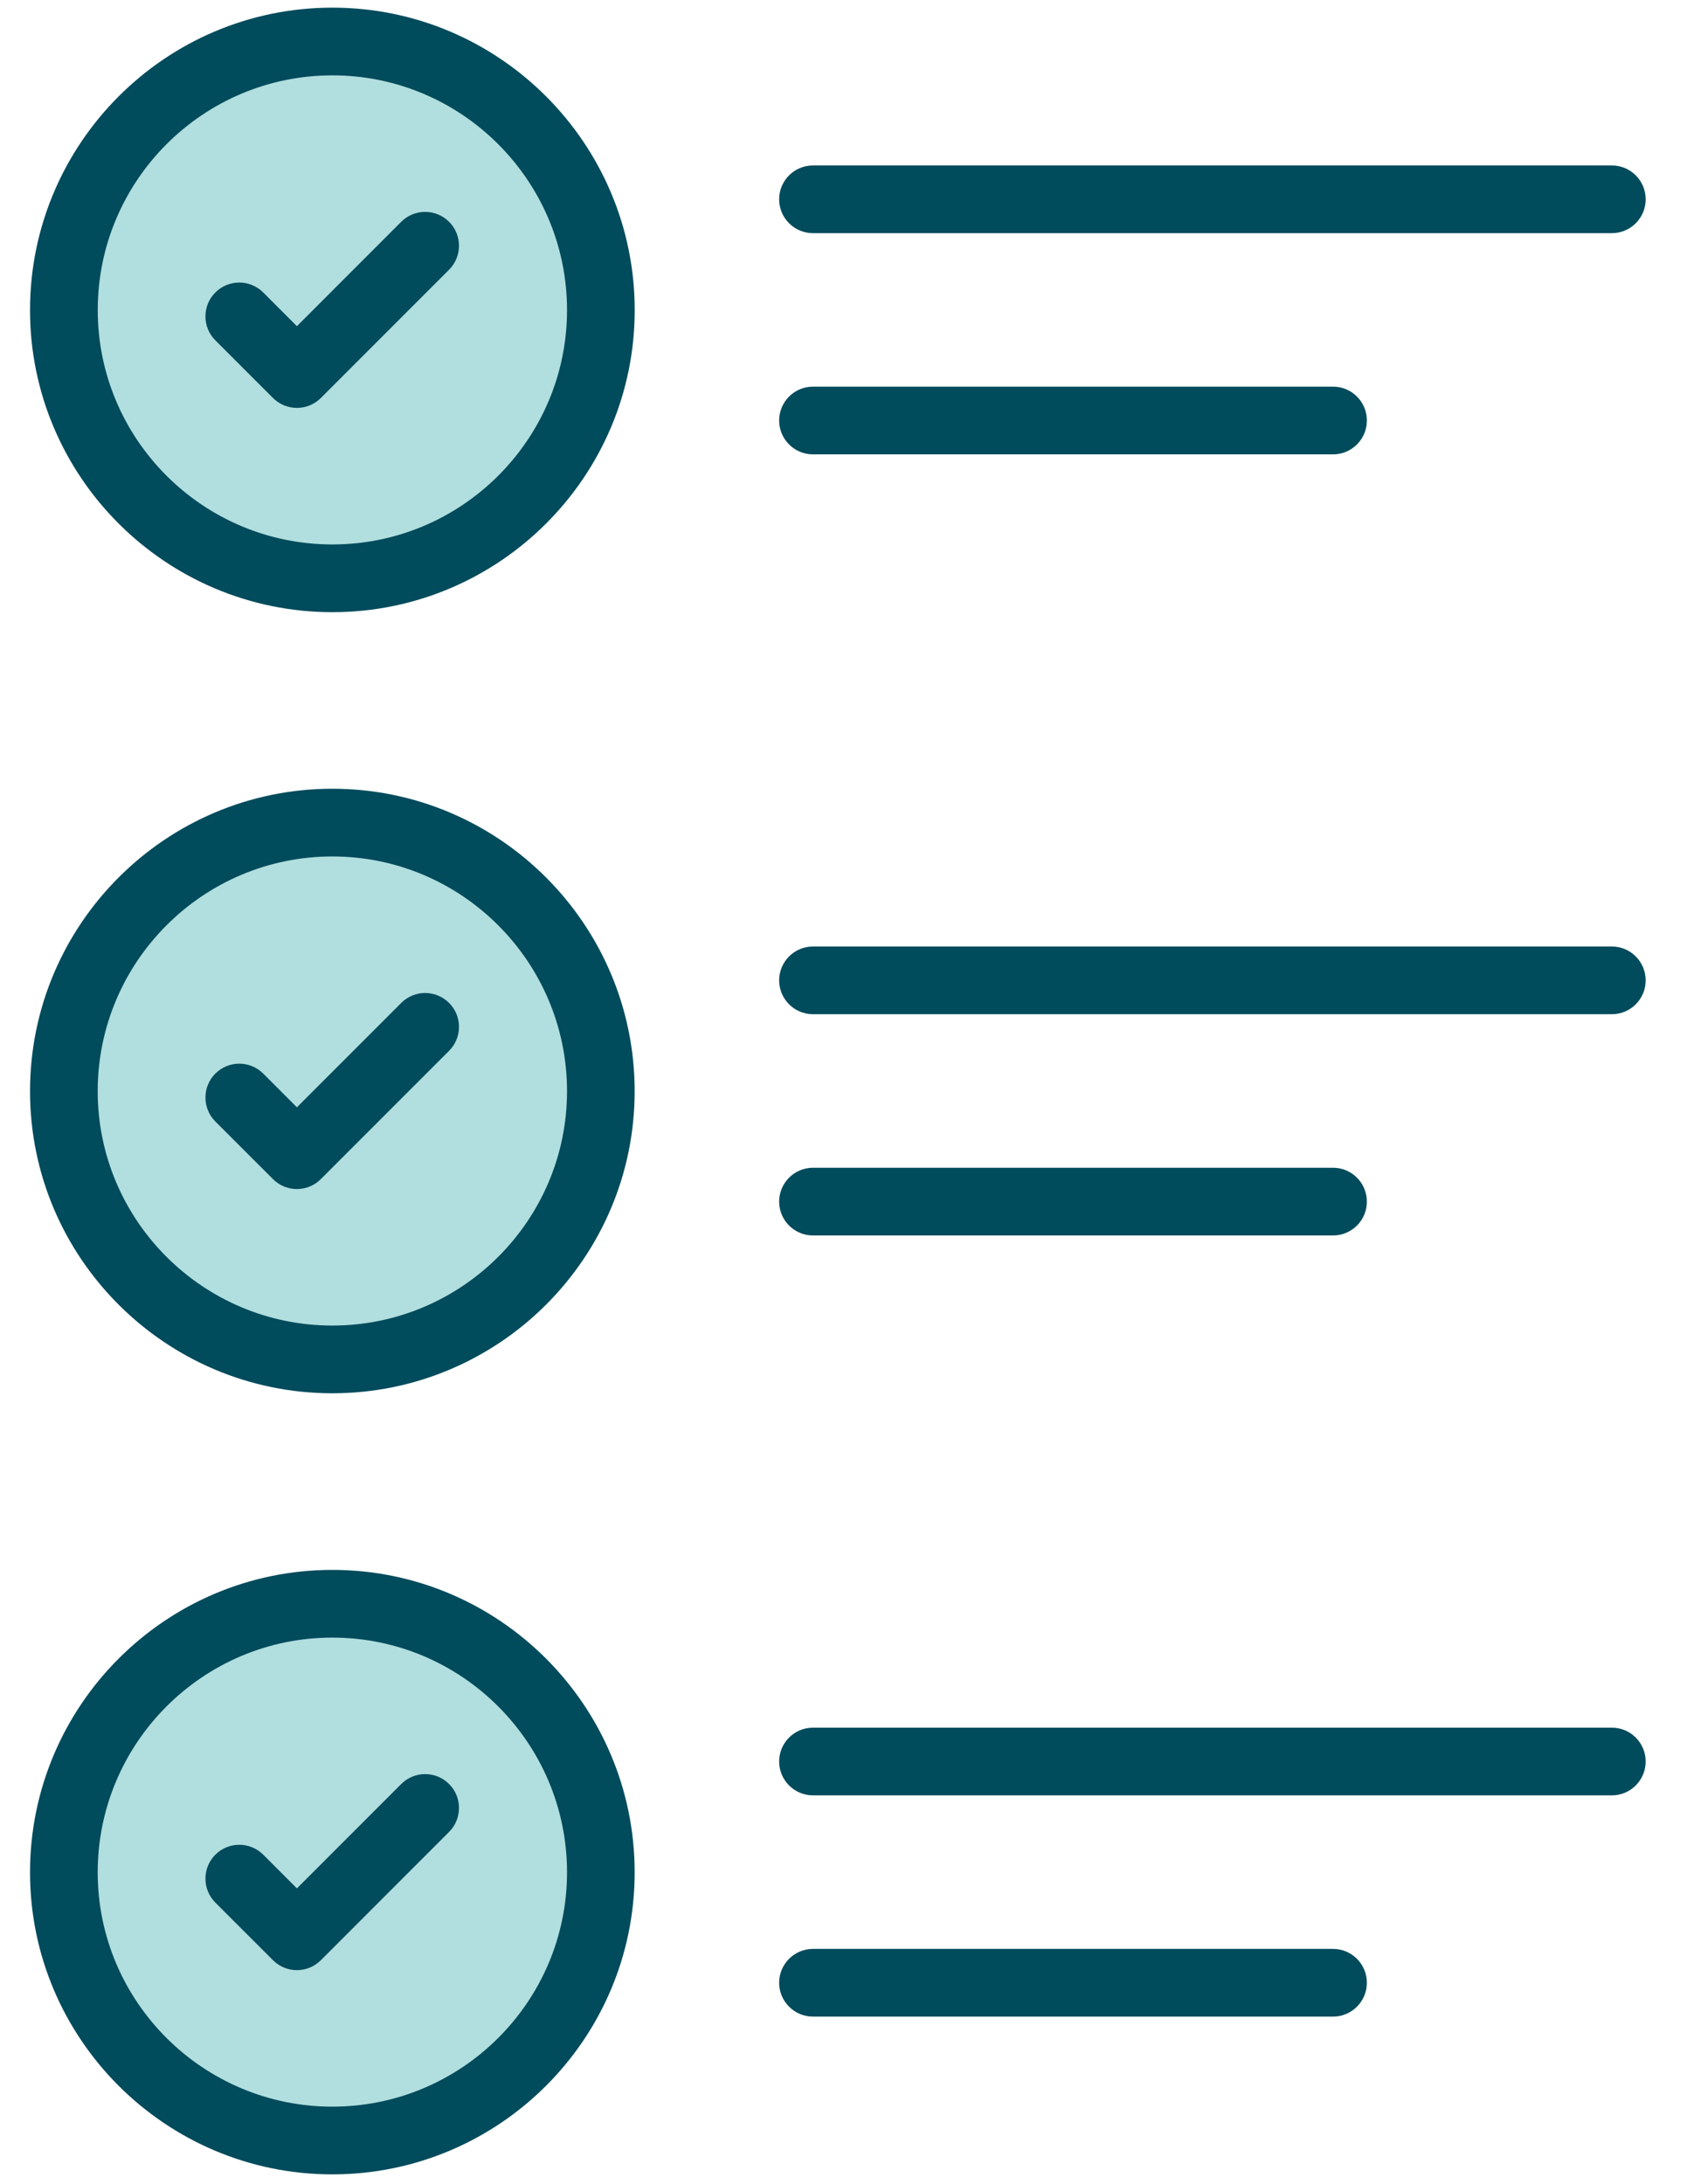
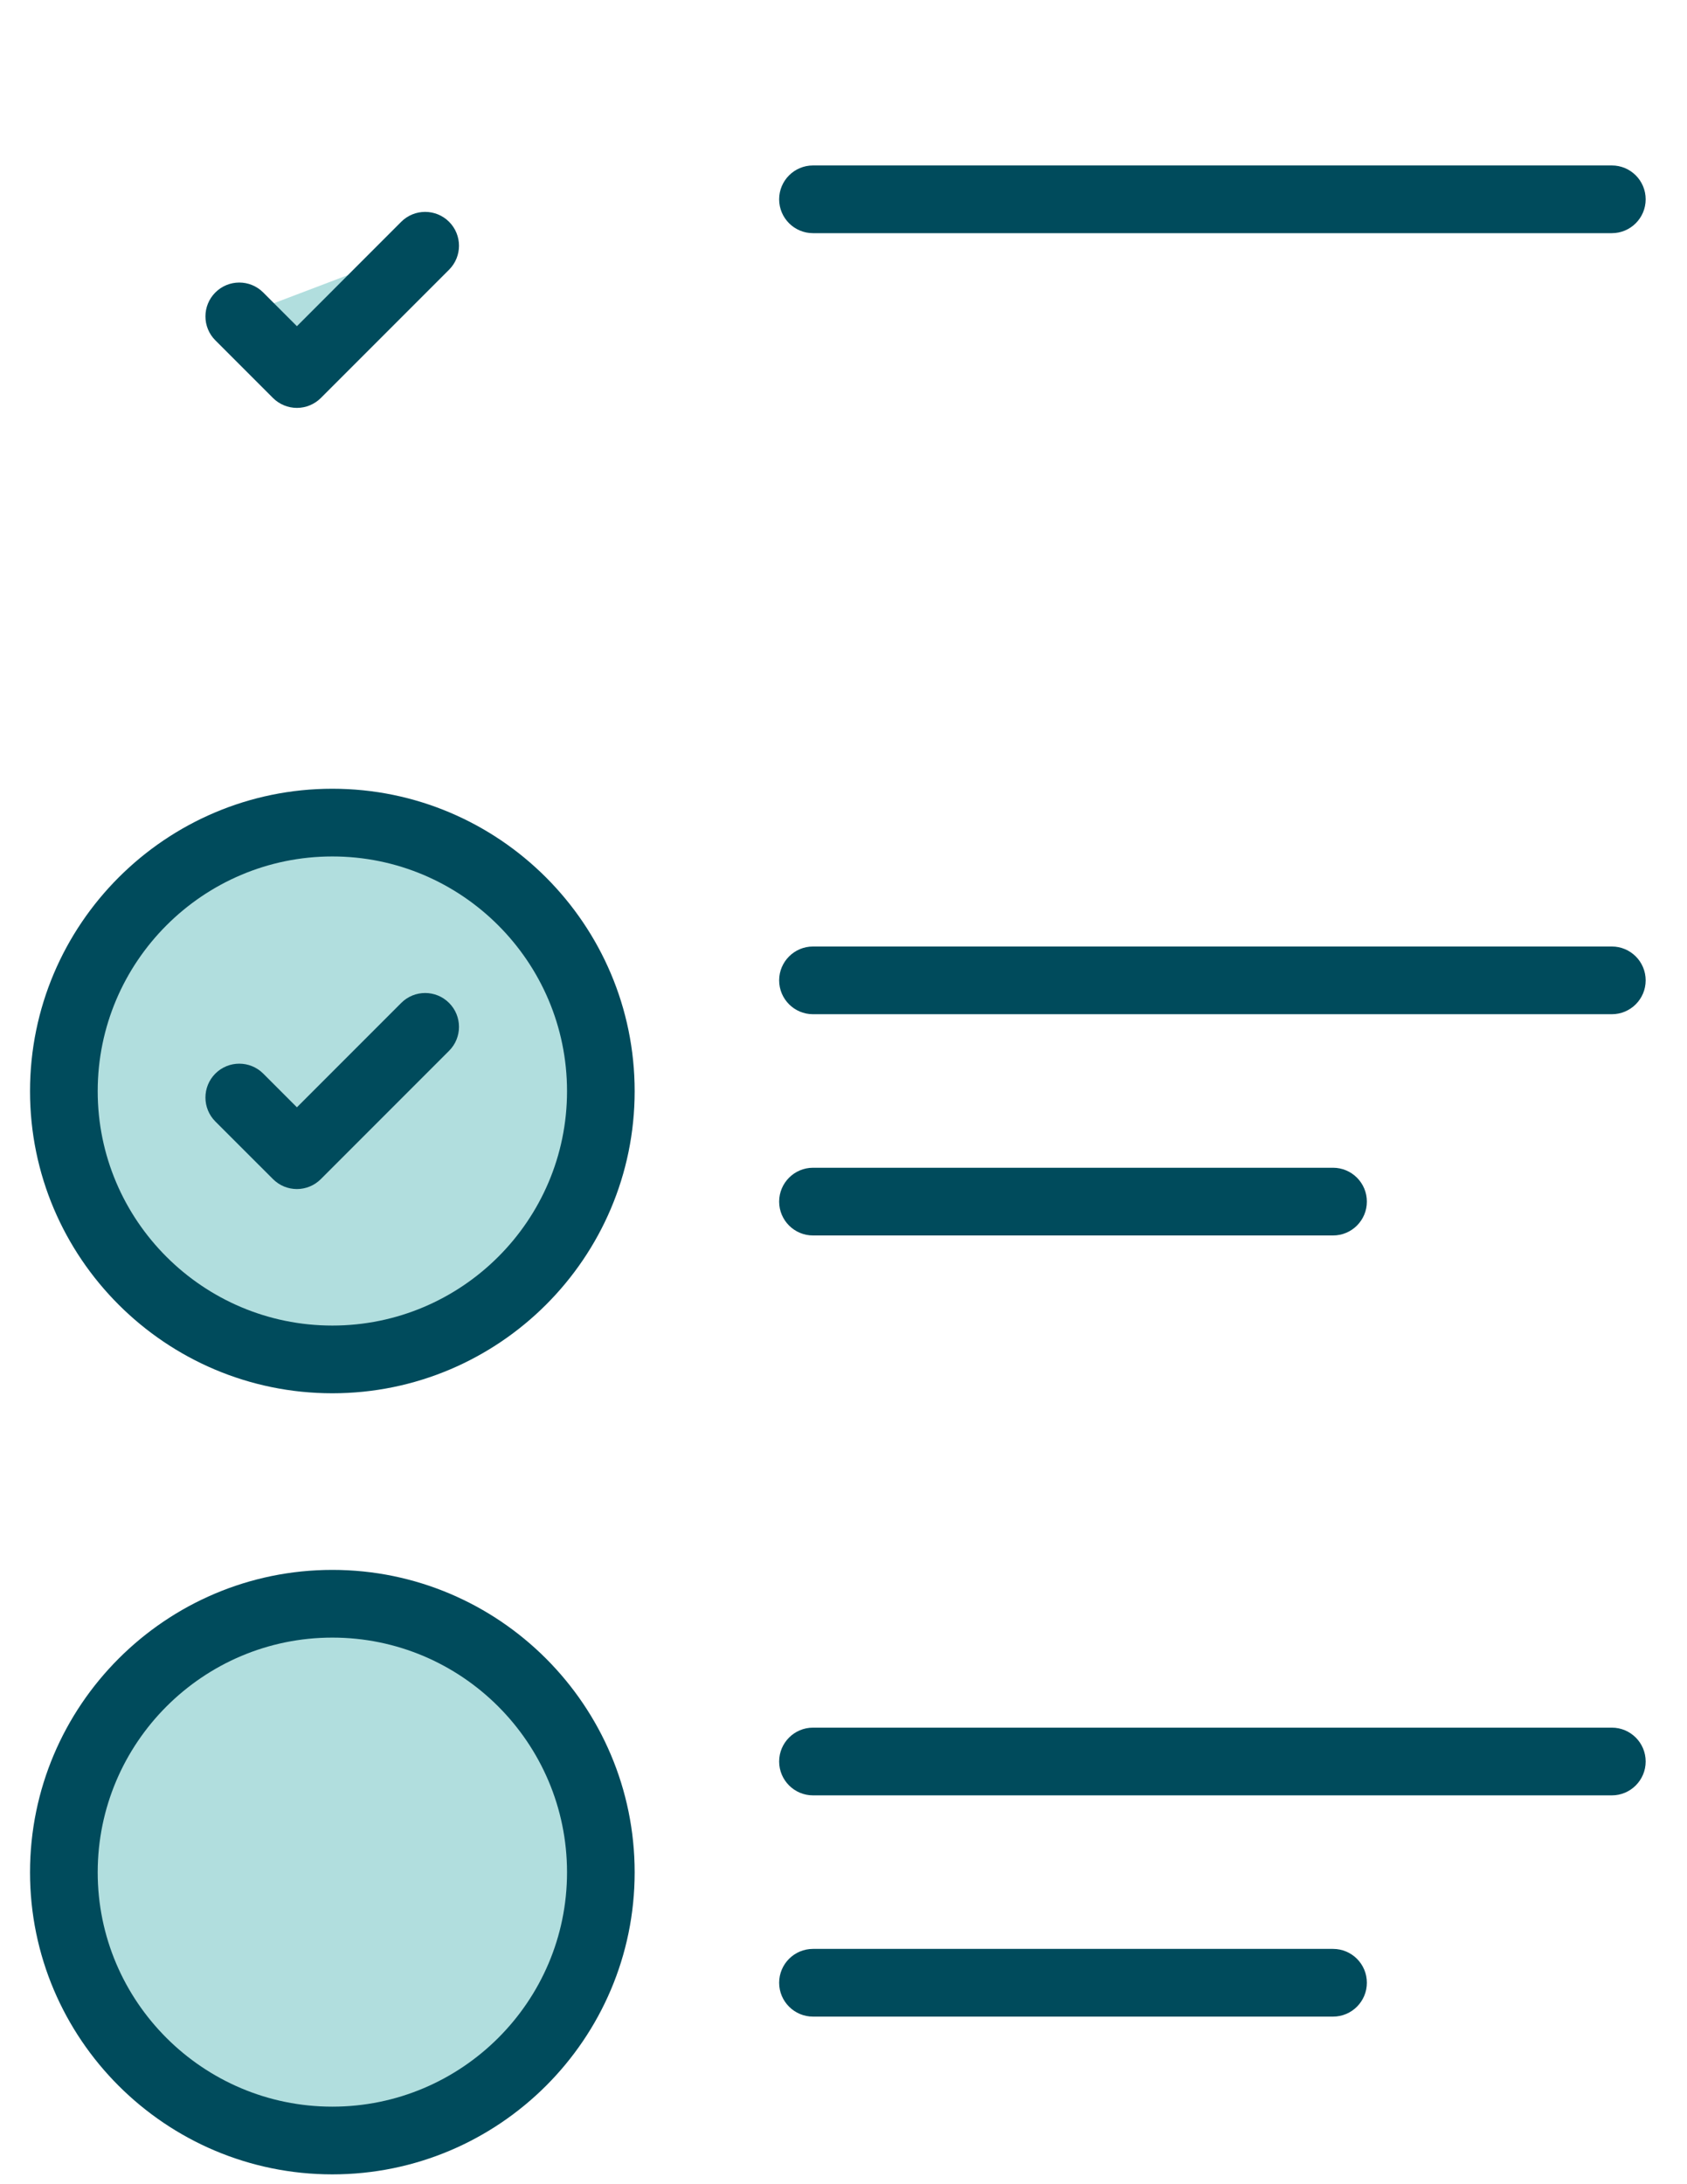
<svg xmlns="http://www.w3.org/2000/svg" width="34" height="44" viewBox="0 0 34 44" fill="none">
-   <path d="M12.107 6.247C12.107 9.229 9.686 11.65 6.696 11.65C3.706 11.65 1.285 9.229 1.285 6.247C1.285 3.257 3.706 0.836 6.696 0.836C9.686 0.836 12.107 3.257 12.107 6.247Z" fill="#B1DEDE" />
  <path d="M4.82 6.374L5.982 7.536L8.566 4.951" fill="#B1DEDE" />
  <path d="M12.107 21.982C12.107 24.964 9.686 27.385 6.696 27.385C3.706 27.385 1.285 24.964 1.285 21.982C1.285 18.992 3.706 16.571 6.696 16.571C9.686 16.571 12.107 18.992 12.107 21.982Z" fill="#B1DEDE" />
  <path d="M4.82 22.109L5.982 23.27L8.566 20.686" fill="#B1DEDE" />
  <path d="M12.107 37.718C12.107 40.699 9.686 43.12 6.696 43.12C3.706 43.12 1.285 40.699 1.285 37.718C1.285 34.728 3.706 32.307 6.696 32.307C9.686 32.307 12.107 34.728 12.107 37.718Z" fill="#B1DEDE" />
-   <path d="M6.699 12.332C10.058 12.332 12.792 9.602 12.792 6.247C12.792 2.888 10.058 0.154 6.699 0.154C3.339 0.154 0.605 2.888 0.605 6.247C0.605 9.602 3.339 12.332 6.699 12.332ZM6.699 1.518C9.306 1.518 11.428 3.64 11.428 6.247C11.428 8.85 9.306 10.968 6.699 10.968C4.091 10.968 1.97 8.85 1.97 6.247C1.969 3.64 4.091 1.518 6.699 1.518Z" fill="#004B5C" />
  <path d="M5.502 8.018C5.63 8.145 5.803 8.217 5.984 8.217C6.165 8.217 6.338 8.145 6.466 8.018L9.051 5.433C9.317 5.166 9.317 4.735 9.051 4.468C8.784 4.202 8.353 4.202 8.086 4.468L5.984 6.571L5.305 5.892C5.038 5.625 4.607 5.625 4.34 5.892C4.074 6.158 4.074 6.59 4.34 6.856L5.502 8.018Z" fill="#004B5C" />
  <path d="M16.385 4.697H32.485C32.862 4.697 33.167 4.392 33.167 4.015C33.167 3.638 32.862 3.333 32.485 3.333H16.385C16.009 3.333 15.703 3.638 15.703 4.015C15.703 4.392 16.009 4.697 16.385 4.697Z" fill="#004B5C" />
-   <path d="M16.385 9.153H26.866C27.243 9.153 27.548 8.848 27.548 8.471C27.548 8.094 27.243 7.789 26.866 7.789H16.385C16.009 7.789 15.703 8.094 15.703 8.471C15.703 8.848 16.009 9.153 16.385 9.153Z" fill="#004B5C" />
  <path d="M6.698 28.067C10.058 28.067 12.791 25.338 12.791 21.982C12.791 18.622 10.058 15.889 6.698 15.889C3.339 15.889 0.605 18.622 0.605 21.982C0.605 25.338 3.339 28.067 6.698 28.067ZM6.698 17.253C9.306 17.253 11.428 19.375 11.428 21.982C11.428 24.585 9.306 26.703 6.698 26.703C4.091 26.703 1.969 24.585 1.969 21.982C1.969 19.375 4.091 17.253 6.698 17.253Z" fill="#004B5C" />
  <path d="M5.502 23.753C5.635 23.886 5.809 23.953 5.984 23.953C6.158 23.953 6.333 23.886 6.466 23.753L9.051 21.168C9.317 20.902 9.317 20.47 9.051 20.204C8.784 19.937 8.353 19.937 8.086 20.204L5.984 22.306L5.305 21.627C5.038 21.361 4.607 21.361 4.34 21.627C4.074 21.894 4.074 22.325 4.34 22.592L5.502 23.753Z" fill="#004B5C" />
  <path d="M16.385 20.431H32.485C32.862 20.431 33.167 20.126 33.167 19.749C33.167 19.373 32.862 19.067 32.485 19.067H16.385C16.009 19.067 15.703 19.373 15.703 19.749C15.703 20.126 16.009 20.431 16.385 20.431Z" fill="#004B5C" />
  <path d="M16.385 24.888H26.866C27.243 24.888 27.548 24.583 27.548 24.206C27.548 23.83 27.243 23.524 26.866 23.524H16.385C16.009 23.524 15.703 23.83 15.703 24.206C15.703 24.583 16.009 24.888 16.385 24.888Z" fill="#004B5C" />
  <path d="M6.698 43.802C10.058 43.802 12.791 41.073 12.791 37.718C12.791 34.358 10.058 31.625 6.698 31.625C3.339 31.625 0.605 34.358 0.605 37.718C0.605 41.073 3.339 43.802 6.698 43.802ZM6.698 32.989C9.306 32.989 11.428 35.11 11.428 37.718C11.428 40.321 9.306 42.438 6.698 42.438C4.091 42.438 1.969 40.321 1.969 37.718C1.969 35.11 4.091 32.989 6.698 32.989Z" fill="#004B5C" />
-   <path d="M5.502 39.488C5.635 39.621 5.809 39.688 5.984 39.688C6.158 39.688 6.333 39.621 6.466 39.488L9.051 36.903C9.317 36.637 9.317 36.205 9.051 35.939C8.784 35.672 8.353 35.672 8.086 35.939L5.984 38.041L5.305 37.362C5.038 37.096 4.607 37.096 4.34 37.362C4.074 37.629 4.074 38.06 4.34 38.327L5.502 39.488Z" fill="#004B5C" />
  <path d="M16.385 36.167H32.485C32.862 36.167 33.167 35.861 33.167 35.485C33.167 35.108 32.862 34.803 32.485 34.803H16.385C16.009 34.803 15.703 35.108 15.703 35.485C15.703 35.861 16.009 36.167 16.385 36.167Z" fill="#004B5C" />
  <path d="M16.385 40.624H26.866C27.243 40.624 27.548 40.318 27.548 39.942C27.548 39.565 27.243 39.26 26.866 39.26H16.385C16.009 39.26 15.703 39.565 15.703 39.942C15.703 40.318 16.009 40.624 16.385 40.624Z" fill="#004B5C" />
</svg>